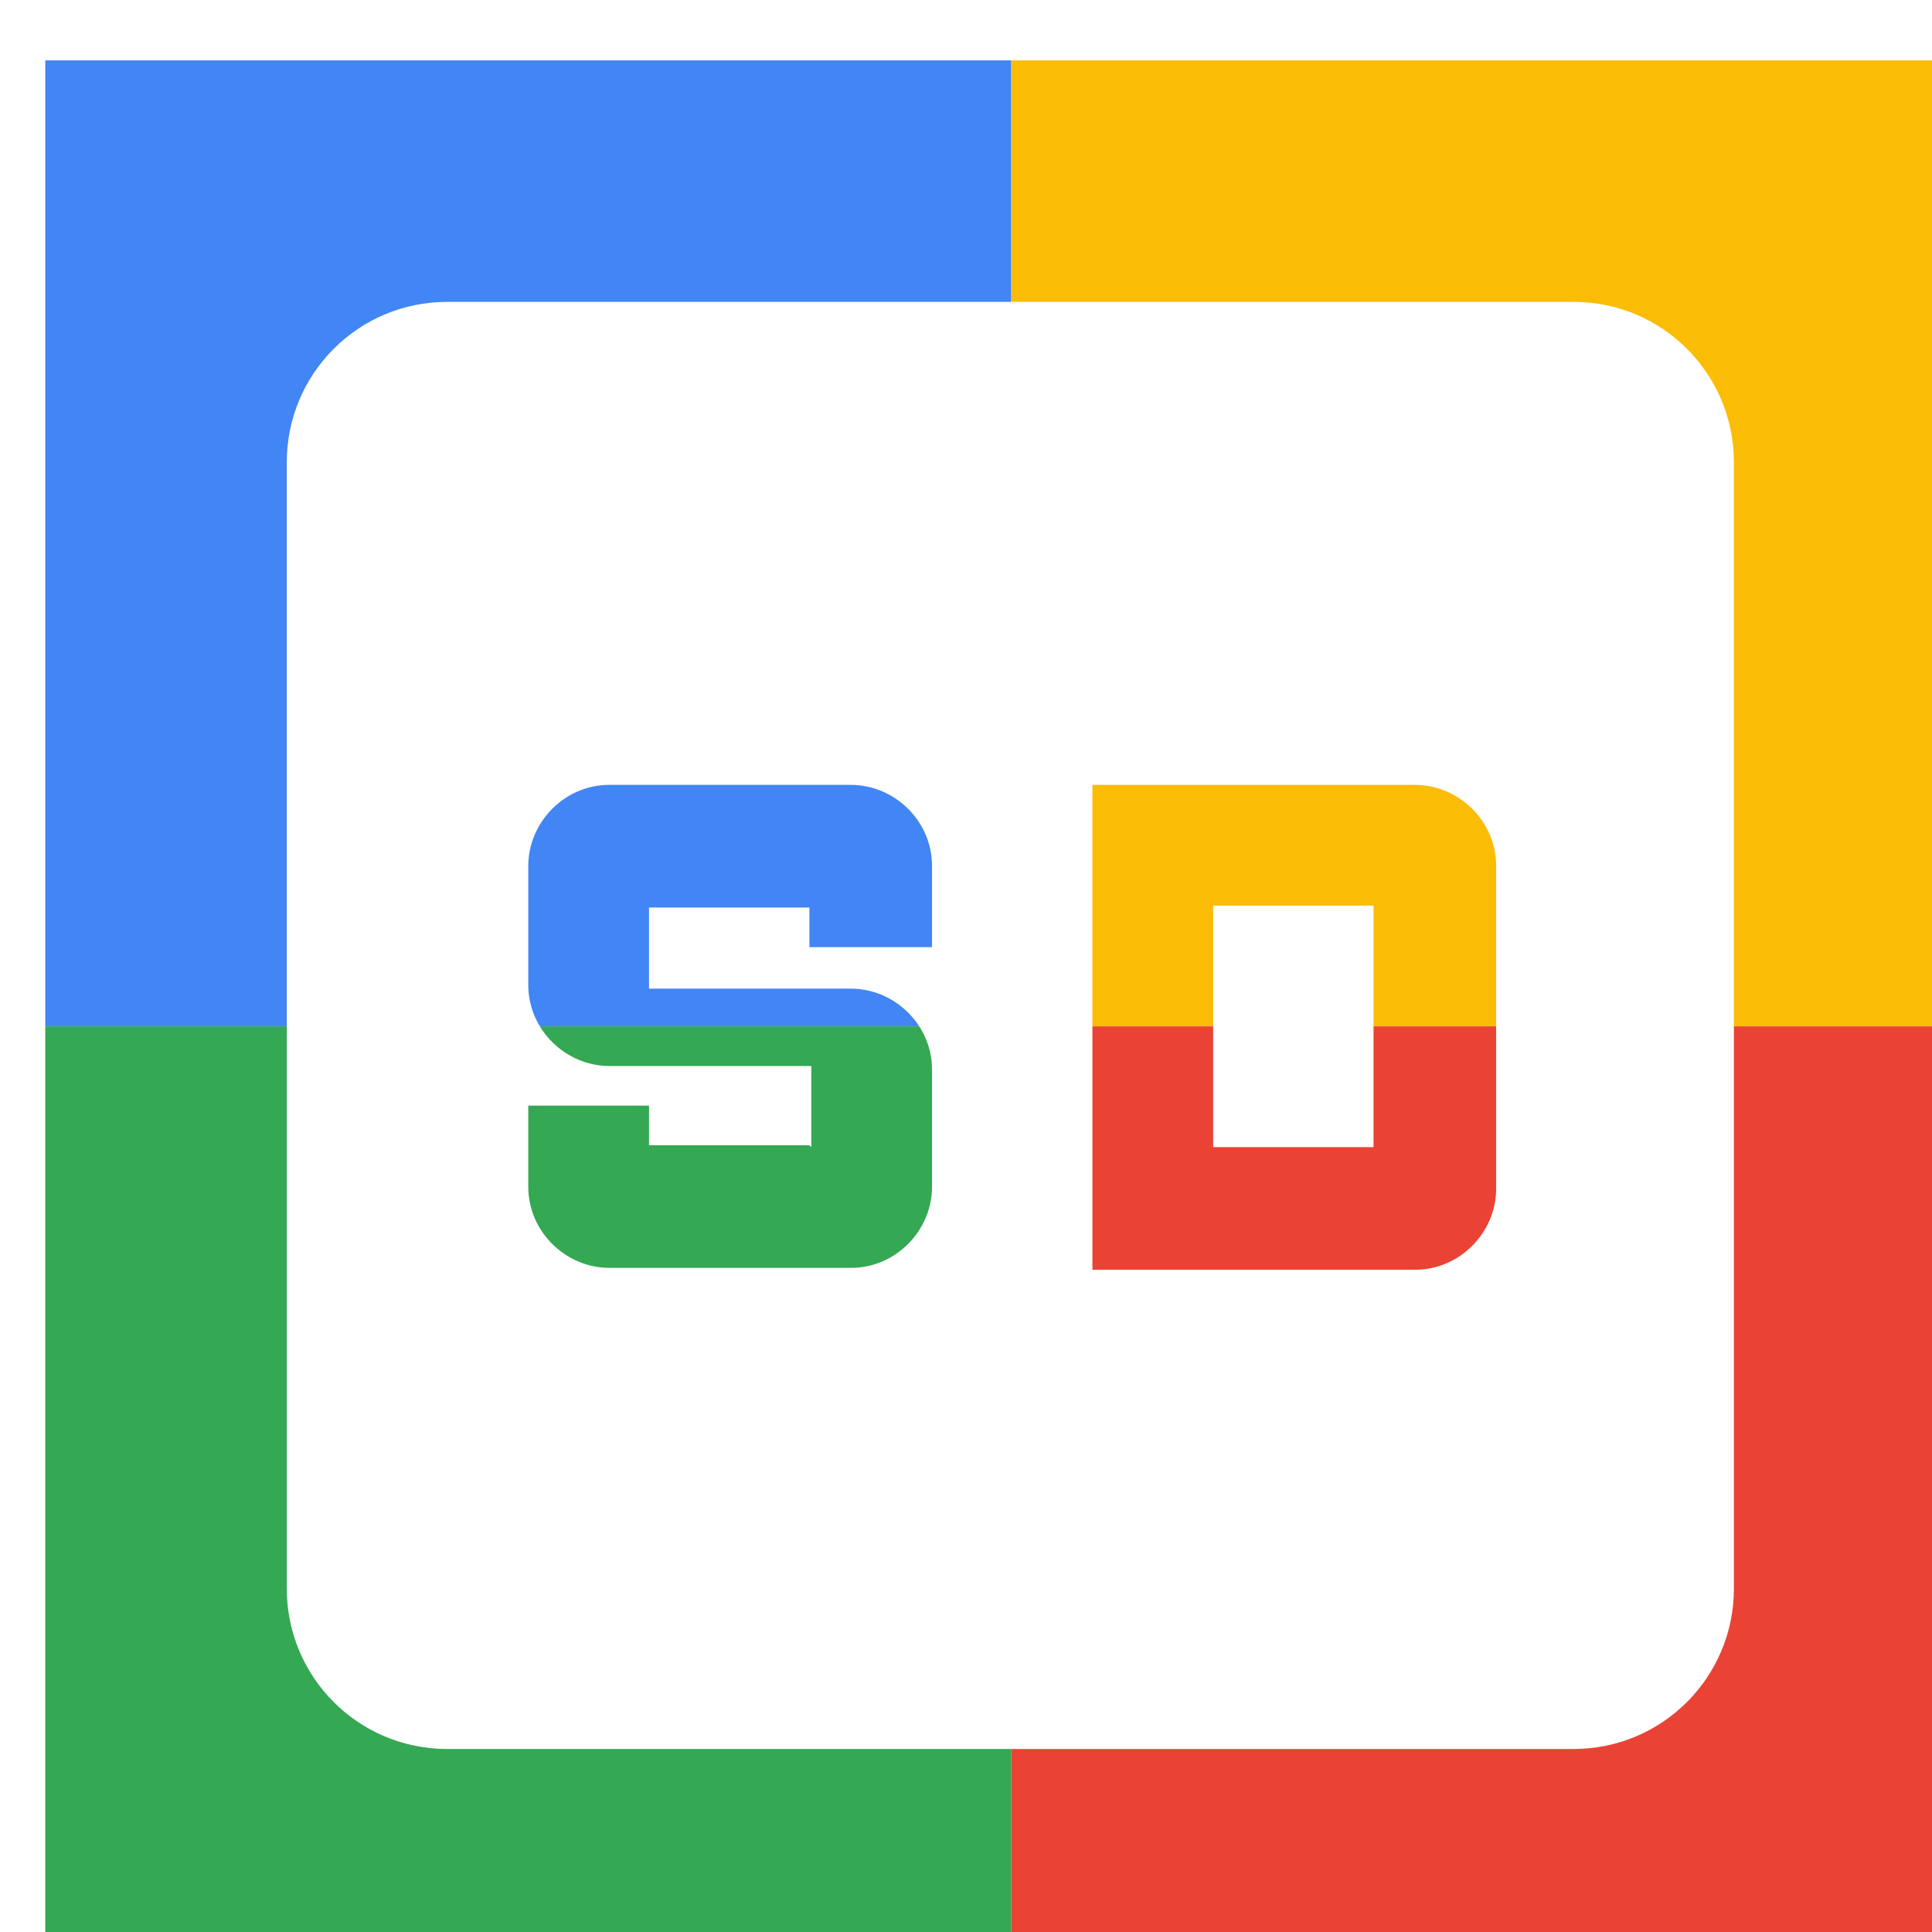
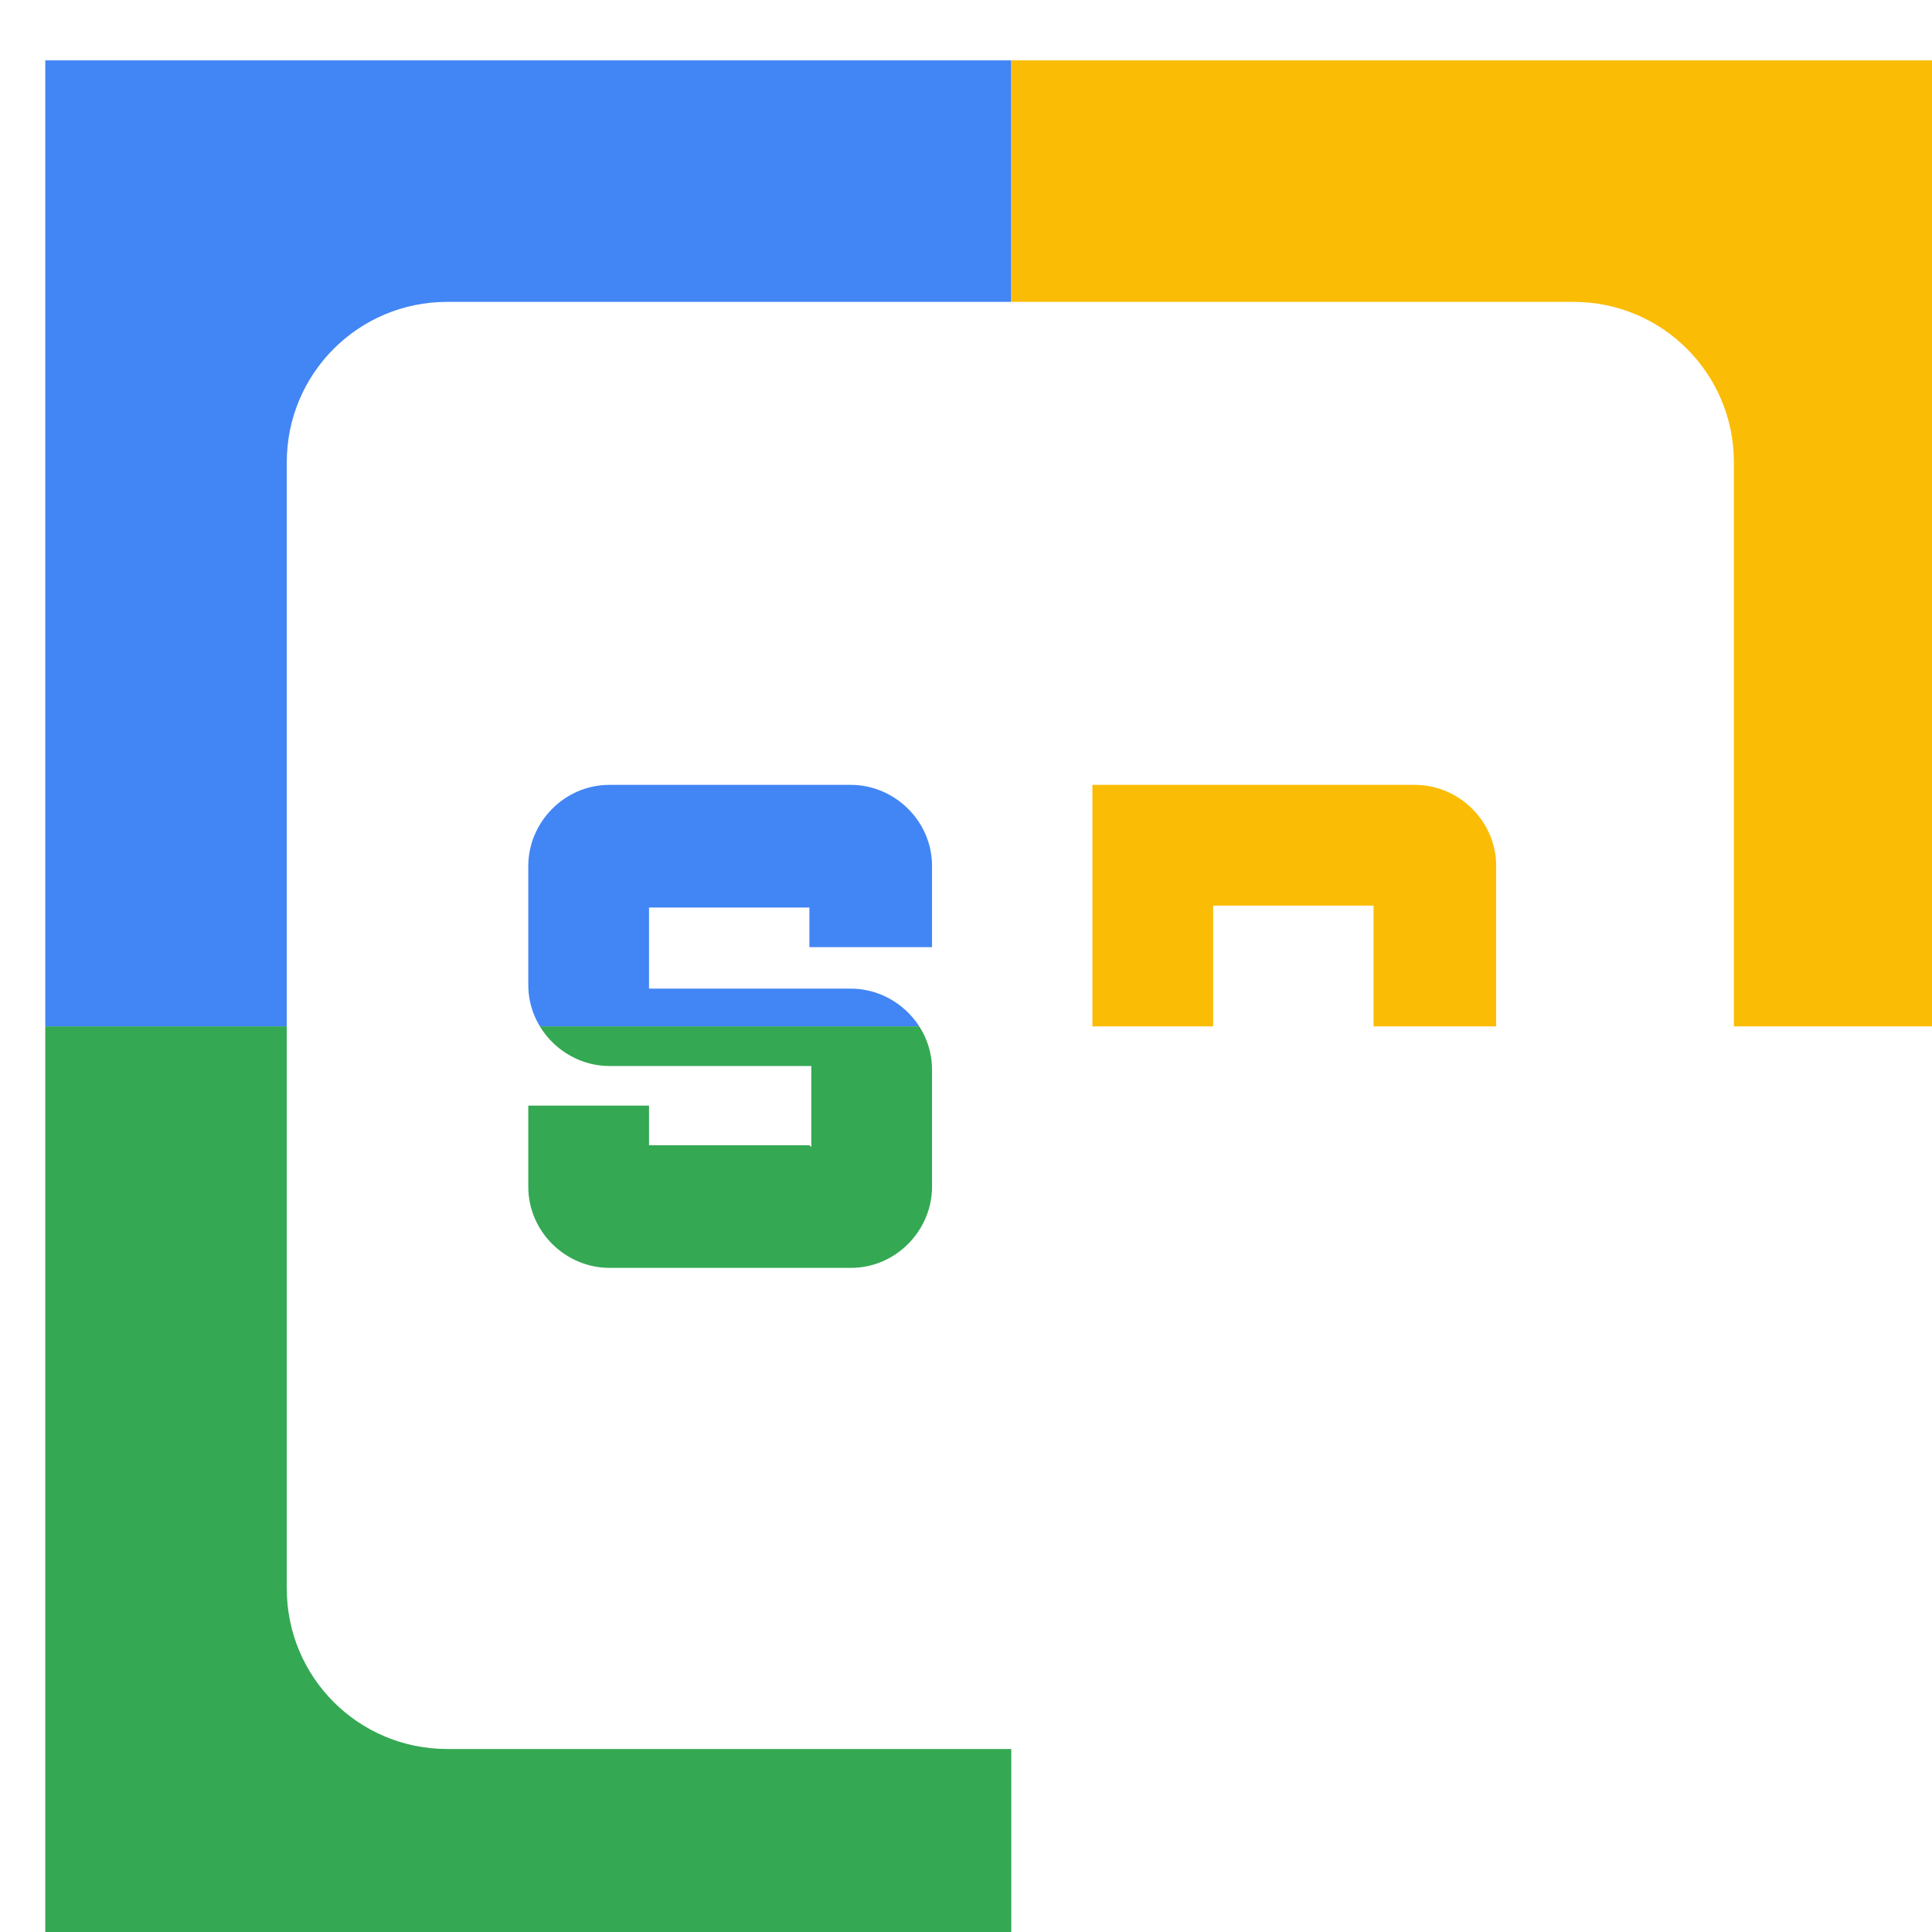
<svg xmlns="http://www.w3.org/2000/svg" viewBox="0 0 1024 1024">
  <defs>
    <filter id="f1" x="0" y="0" width="200%" height="200%">
      <feOffset result="offOut" in="SourceAlpha" dx="24" dy="32" />
      <feGaussianBlur result="blurOut" in="offOut" stdDeviation="16" />
      <feBlend in="SourceGraphic" in2="blurOut" mode="normal" />
    </filter>
    <g id="base">
      <rect x="0" y="0" width="512" height="512" fill="#4285F4" />
      <rect x="0" y="512" width="512" height="512" fill="#34A853" />
      <rect x="512" y="0" width="512" height="512" fill="#FBBC05" />
-       <rect x="512" y="512" width="512" height="512" fill="#EA4335" />
    </g>
    <g id="asset533" desc="Material Icons (Apache 2.0)/Audio and Video/sd">
      <path d="M811 128 H213 c-47 0 -85 38 -85 85 v597 c0 47 38 85 85 85 h597 c47 0 85 -38 85 -85 V213 c0 -47 -38 -85 -85 -85 zm-256 256 h171 c23 0 43 19 43 43 v171 c0 23 -19 43 -43 43 h-171 V384 zm-149 192 v-43 H299 c-23 0 -43 -19 -43 -43 V427 c0 -23 19 -43 43 -43 h128 c23 0 43 19 43 43 v43 H405 v-21 h-85 v43 H427 c23 0 43 19 43 43 V597 c0 23 -19 43 -43 43 H299 c-23 0 -43 -19 -43 -43 v-43 h64 v21 h85 zm213 0 h85 v-128 h-85 v128 z" />
    </g>
  </defs>
  <g filter="url(#f1)">
    <use href="#base" />
    <use href="#asset533" fill="white" />
  </g>
</svg>